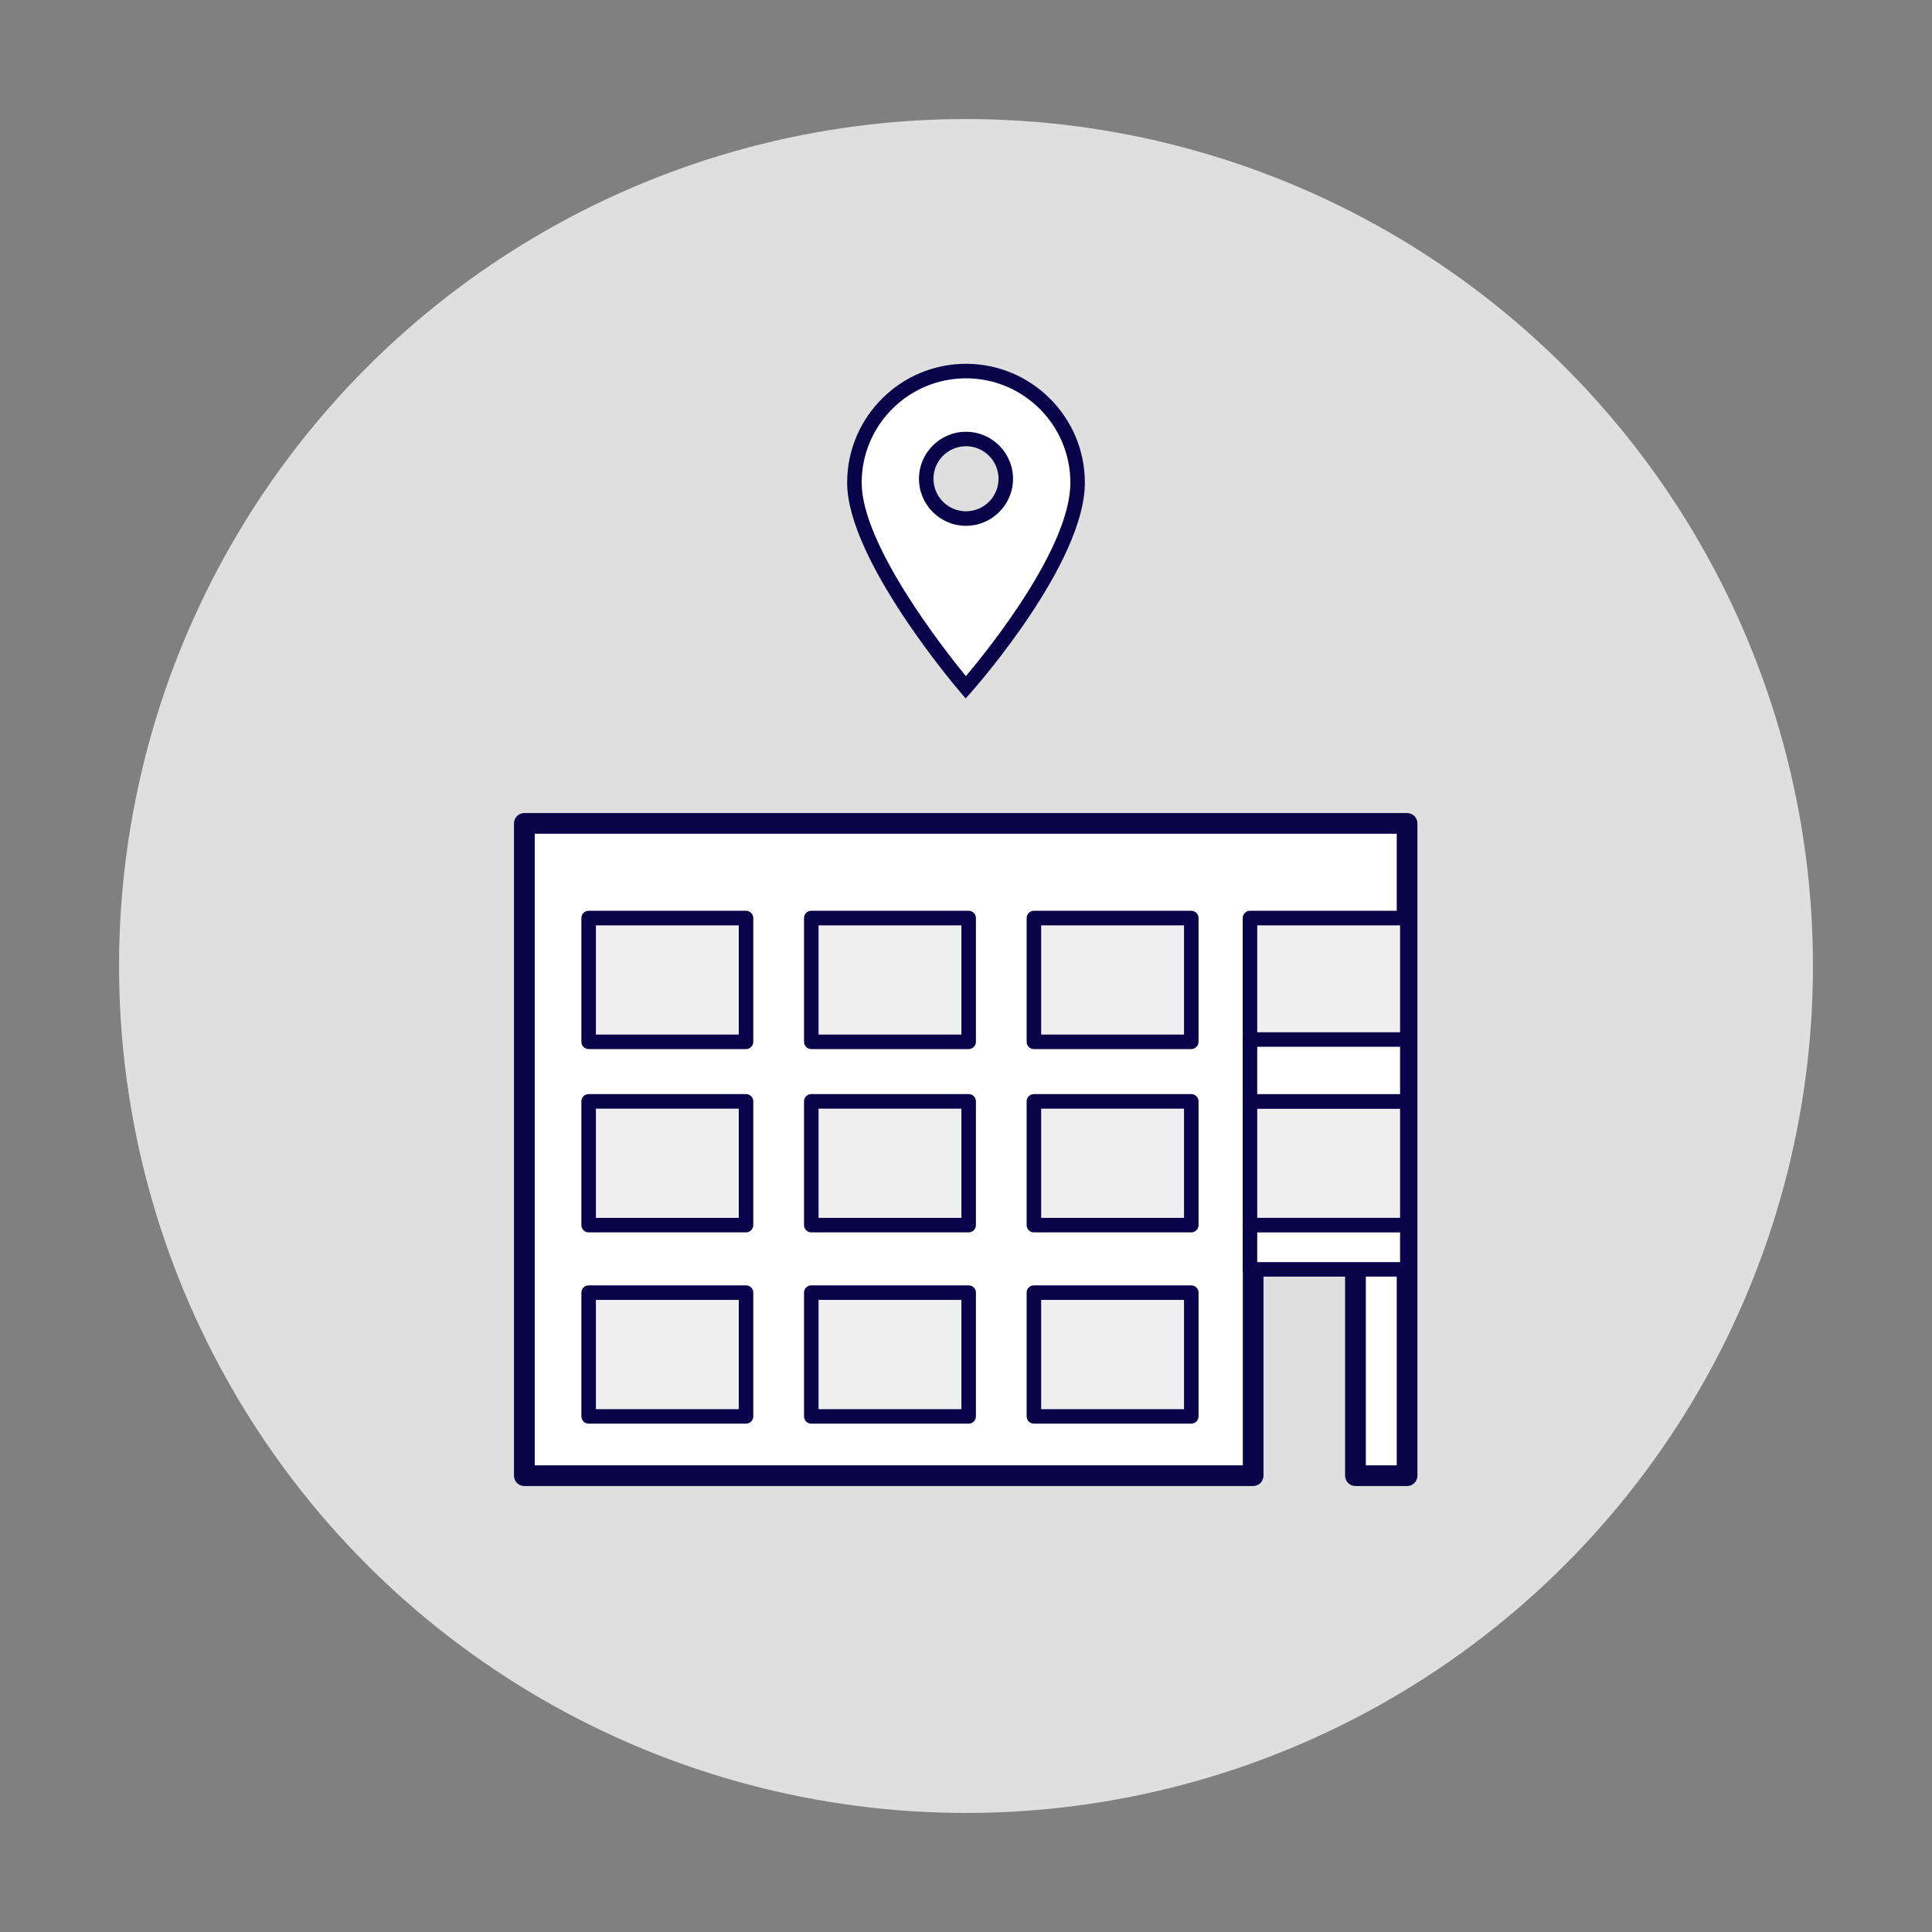
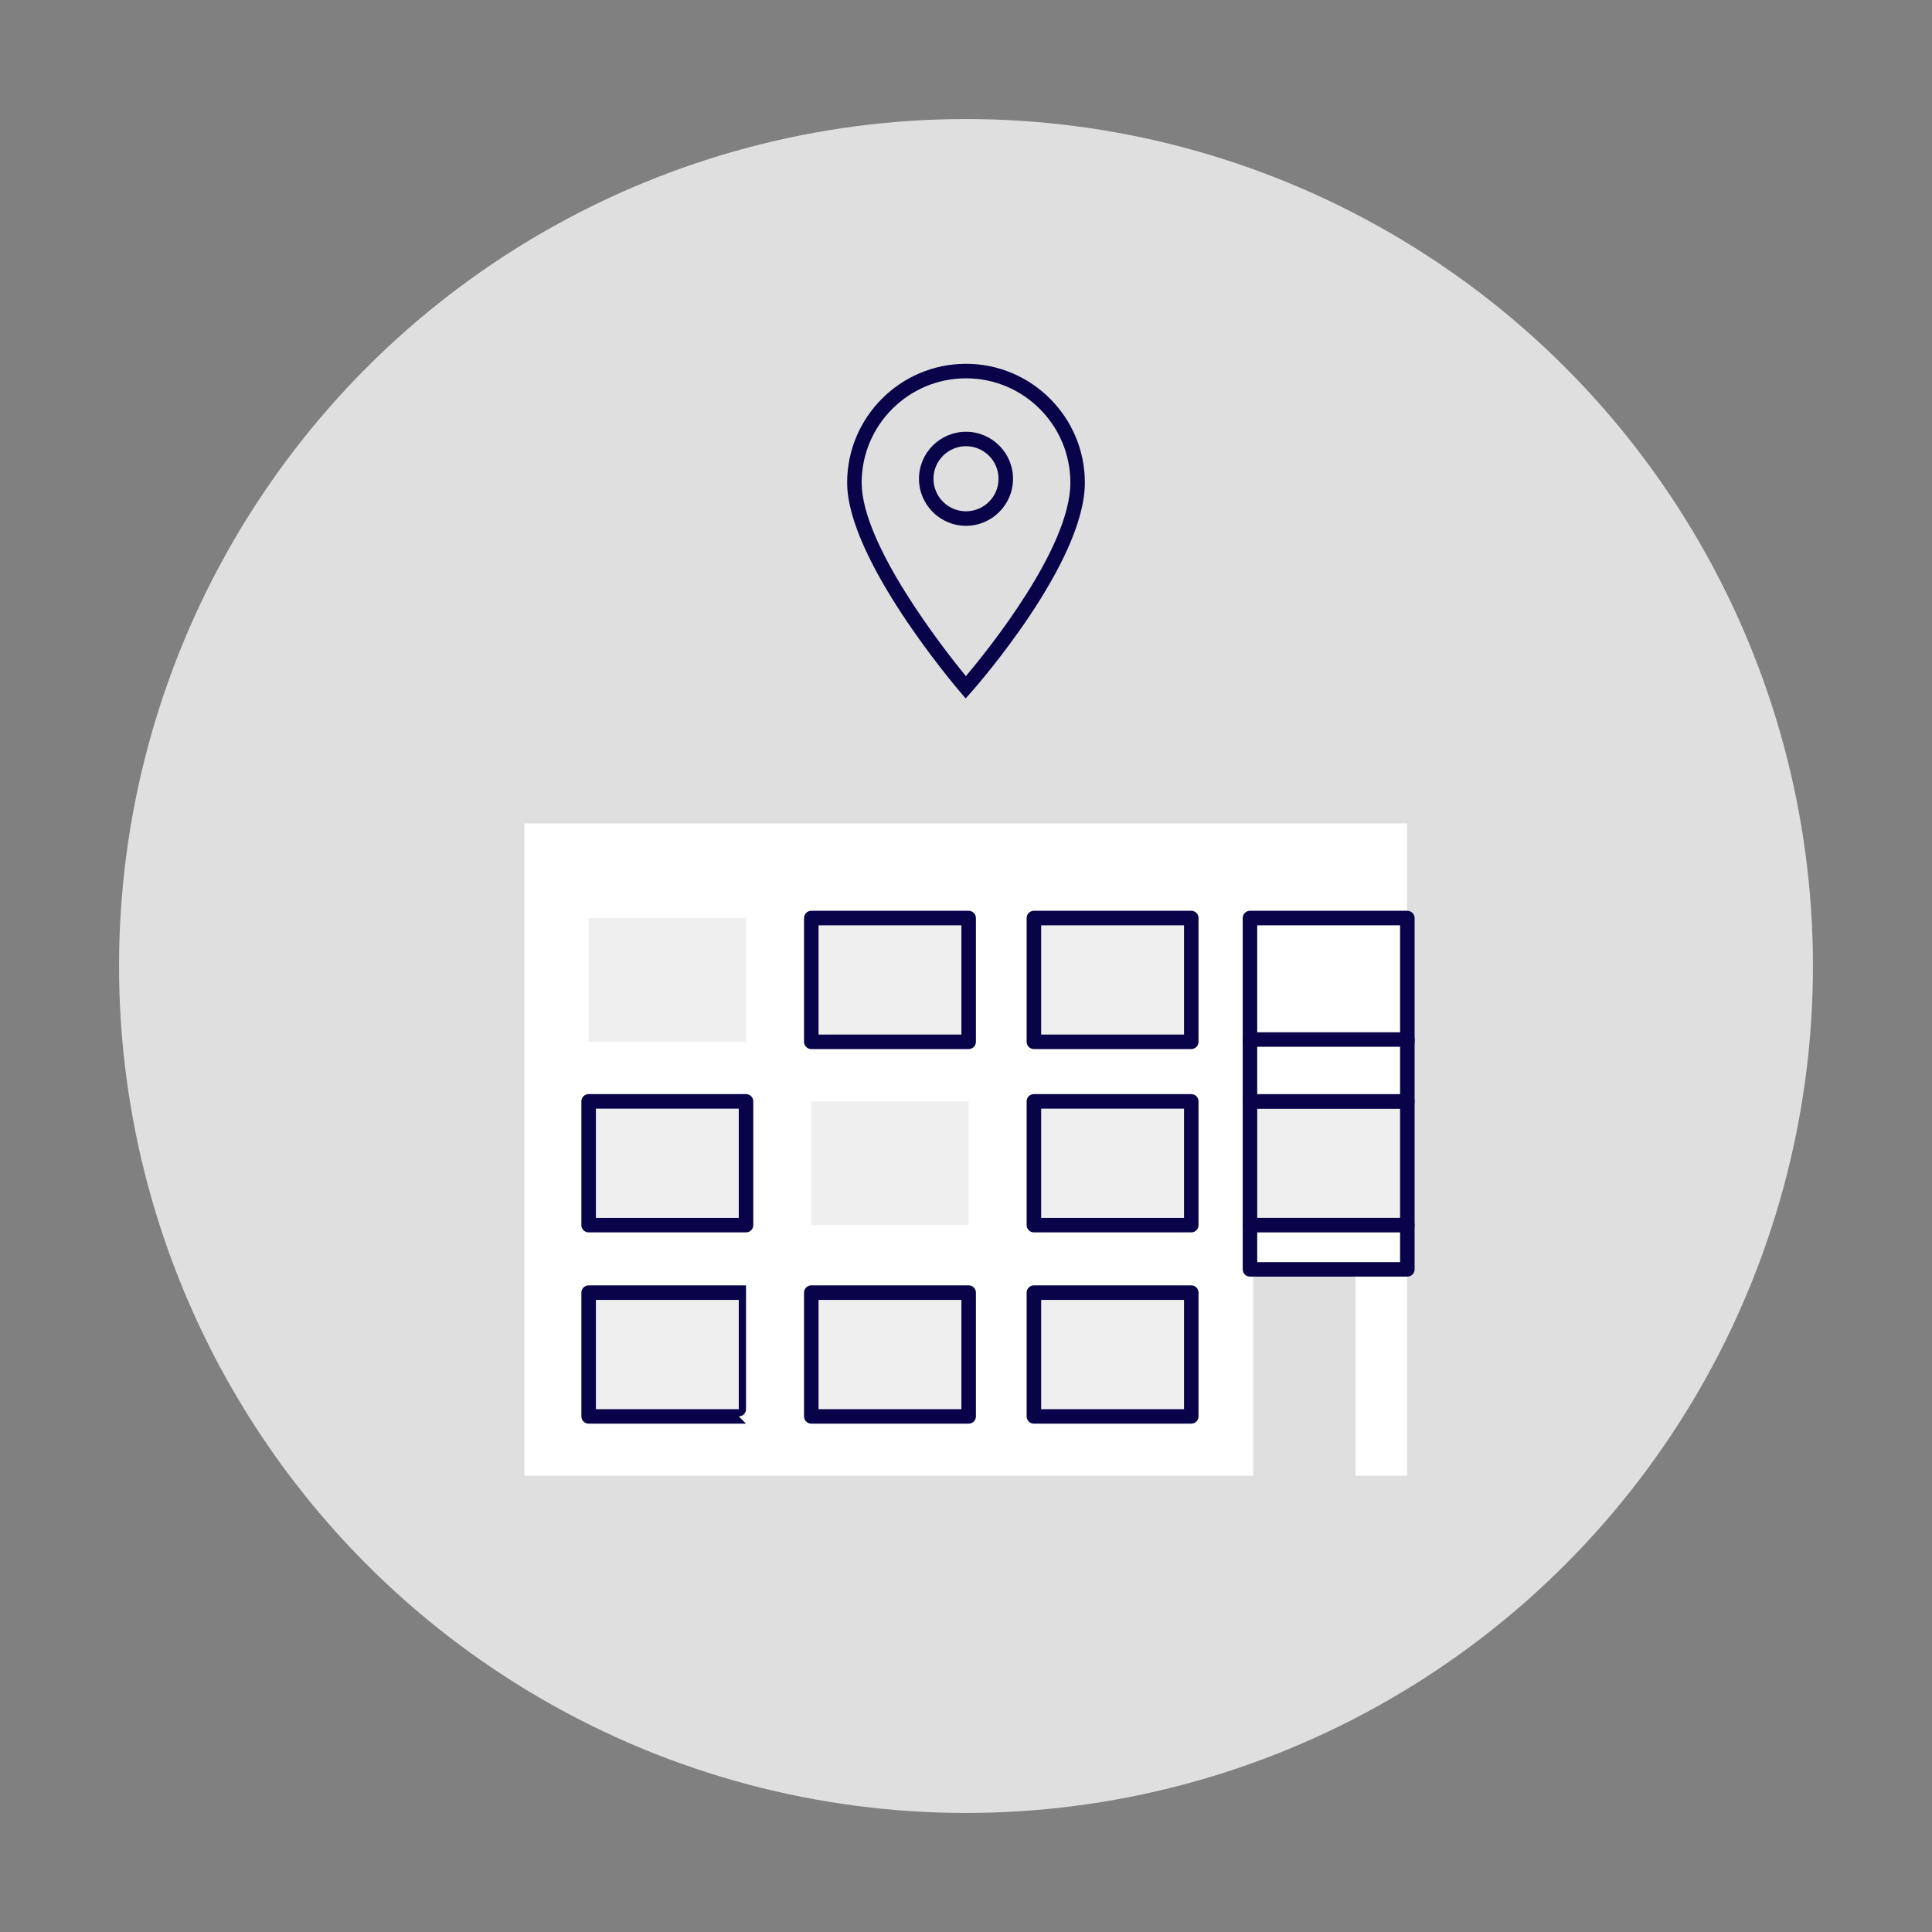
<svg xmlns="http://www.w3.org/2000/svg" id="Ebene_1" viewBox="0 0 500 500">
  <rect x="0" y="0" width="500" height="500" fill="#808080" stroke="none" />
  <defs>
    <style>.cls-1{fill:#e0dfdf;}.cls-2,.cls-3{fill:#fff;}.cls-3{fill-rule:evenodd;}.cls-4{fill:#f0efef;}.cls-5{fill:#09044a;}</style>
  </defs>
  <circle class="cls-1" cx="250" cy="250" r="219.19" />
-   <path class="cls-3" d="m250,96.03c-15.95,0-28.88,12.93-28.88,28.88,0,19.34,28.82,52.99,28.82,52.99,0,0,28.94-32.65,28.94-52.99,0-15.95-12.93-28.88-28.88-28.88Zm0,38.17c-5.68,0-10.3-4.61-10.3-10.3s4.61-10.3,10.3-10.3,10.3,4.61,10.3,10.3-4.61,10.3-10.3,10.3Z" />
  <path class="cls-5" d="m249.92,180.76l-1.4-1.64c-1.2-1.4-29.28-34.4-29.28-54.21,0-16.96,13.8-30.76,30.76-30.76s30.76,13.8,30.76,30.76c0,20.81-28.21,52.88-29.41,54.23l-1.43,1.61Zm.08-82.85c-14.89,0-27,12.11-27,27,0,16.02,21.25,43.08,26.97,50.08,5.77-6.85,27.04-33.23,27.04-50.08,0-14.89-12.11-27-27-27Zm0,38.17c-6.71,0-12.17-5.46-12.17-12.17s5.46-12.17,12.17-12.17,12.17,5.46,12.17,12.17-5.46,12.17-12.17,12.17Zm0-20.6c-4.64,0-8.42,3.78-8.42,8.42s3.78,8.42,8.42,8.42,8.42-3.78,8.42-8.42-3.78-8.42-8.42-8.42Z" />
  <polygon class="cls-3" points="135.7 213.09 135.7 381.91 324.31 381.91 324.31 327.64 350.79 327.64 350.79 381.91 364.15 381.91 364.15 330.42 364.15 328.51 364.15 213.09 135.7 213.09" />
-   <path class="cls-5" d="m364.15,384.59h-13.36c-1.48,0-2.68-1.2-2.68-2.68v-51.59h-21.12v51.59c0,1.48-1.2,2.68-2.68,2.68h-188.61c-1.48,0-2.68-1.2-2.68-2.68v-168.82c0-1.48,1.2-2.68,2.68-2.68h228.45c1.48,0,2.68,1.2,2.68,2.68v168.82c0,1.48-1.2,2.68-2.68,2.68Zm-10.68-5.36h8v-163.46h-223.08v163.46h183.25v-51.59c0-1.48,1.2-2.68,2.68-2.68h26.48c1.48,0,2.68,1.2,2.68,2.68v51.59Z" />
  <rect class="cls-4" x="152.35" y="237.59" width="40.73" height="32.03" />
-   <path class="cls-5" d="m193.07,271.5h-40.73c-1.04,0-1.88-.84-1.88-1.88v-32.03c0-1.04.84-1.88,1.88-1.88h40.73c1.04,0,1.88.84,1.88,1.88v32.03c0,1.04-.84,1.88-1.88,1.88Zm-38.85-3.75h36.97v-28.27h-36.97v28.27Z" />
  <rect class="cls-4" x="209.96" y="237.59" width="40.73" height="32.03" />
  <path class="cls-5" d="m250.69,271.5h-40.73c-1.04,0-1.88-.84-1.88-1.88v-32.03c0-1.04.84-1.88,1.88-1.88h40.73c1.04,0,1.88.84,1.88,1.88v32.03c0,1.04-.84,1.88-1.88,1.88Zm-38.85-3.75h36.97v-28.27h-36.97v28.27Z" />
  <rect class="cls-4" x="267.57" y="237.59" width="40.73" height="32.03" />
  <path class="cls-5" d="m308.3,271.5h-40.73c-1.04,0-1.88-.84-1.88-1.88v-32.03c0-1.04.84-1.88,1.88-1.88h40.73c1.04,0,1.88.84,1.88,1.88v32.03c0,1.04-.84,1.88-1.88,1.88Zm-38.85-3.75h36.97v-28.27h-36.97v28.27Z" />
-   <rect class="cls-4" x="323.5" y="237.59" width="40.73" height="32.03" />
  <path class="cls-5" d="m364.22,271.5h-40.73c-1.04,0-1.88-.84-1.88-1.88v-32.03c0-1.04.84-1.88,1.88-1.88h40.73c1.04,0,1.88.84,1.88,1.88v32.03c0,1.04-.84,1.88-1.88,1.88Zm-38.85-3.75h36.97v-28.27h-36.97v28.27Z" />
  <rect class="cls-4" x="152.35" y="285.04" width="40.73" height="32.03" />
  <path class="cls-5" d="m193.07,318.94h-40.73c-1.04,0-1.88-.84-1.88-1.88v-32.03c0-1.04.84-1.88,1.88-1.88h40.73c1.04,0,1.88.84,1.88,1.88v32.03c0,1.04-.84,1.88-1.88,1.88Zm-38.85-3.75h36.97v-28.27h-36.97v28.27Z" />
  <rect class="cls-4" x="209.96" y="285.04" width="40.73" height="32.03" />
-   <path class="cls-5" d="m250.69,318.94h-40.73c-1.04,0-1.88-.84-1.88-1.88v-32.03c0-1.04.84-1.88,1.88-1.88h40.73c1.04,0,1.88.84,1.88,1.88v32.03c0,1.04-.84,1.88-1.88,1.88Zm-38.85-3.75h36.97v-28.27h-36.97v28.27Z" />
  <rect class="cls-4" x="267.57" y="285.04" width="40.73" height="32.03" />
  <path class="cls-5" d="m308.3,318.94h-40.73c-1.04,0-1.88-.84-1.88-1.88v-32.03c0-1.04.84-1.88,1.88-1.88h40.73c1.04,0,1.88.84,1.88,1.88v32.03c0,1.04-.84,1.88-1.88,1.88Zm-38.85-3.75h36.97v-28.27h-36.97v28.27Z" />
  <rect class="cls-4" x="323.5" y="285.04" width="40.73" height="32.03" />
  <path class="cls-5" d="m364.22,318.94h-40.73c-1.04,0-1.88-.84-1.88-1.88v-32.03c0-1.04.84-1.88,1.88-1.88h40.73c1.04,0,1.88.84,1.88,1.88v32.03c0,1.04-.84,1.88-1.88,1.88Zm-38.85-3.75h36.97v-28.27h-36.97v28.27Z" />
  <rect class="cls-2" x="323.5" y="269.02" width="40.73" height="16.01" />
  <path class="cls-5" d="m364.22,286.91h-40.73c-1.04,0-1.88-.84-1.88-1.88v-16.01c0-1.04.84-1.88,1.88-1.88h40.73c1.04,0,1.88.84,1.88,1.88v16.01c0,1.04-.84,1.88-1.88,1.88Zm-38.85-3.75h36.97v-12.26h-36.97v12.26Z" />
  <rect class="cls-2" x="323.5" y="317.06" width="40.73" height="11.45" />
  <path class="cls-5" d="m364.22,330.39h-40.73c-1.04,0-1.88-.84-1.88-1.88v-11.45c0-1.04.84-1.88,1.88-1.88h40.73c1.04,0,1.88.84,1.88,1.88v11.45c0,1.04-.84,1.88-1.88,1.88Zm-38.85-3.75h36.97v-7.69h-36.97v7.69Z" />
  <rect class="cls-4" x="152.35" y="334.53" width="40.73" height="32.03" />
-   <path class="cls-5" d="m193.07,368.44h-40.73c-1.04,0-1.88-.84-1.88-1.88v-32.03c0-1.04.84-1.88,1.88-1.88h40.73c1.04,0,1.88.84,1.88,1.88v32.03c0,1.04-.84,1.88-1.88,1.88Zm-38.85-3.75h36.97v-28.27h-36.97v28.27Z" />
+   <path class="cls-5" d="m193.07,368.44h-40.73c-1.04,0-1.88-.84-1.88-1.88v-32.03c0-1.04.84-1.88,1.88-1.88h40.73v32.03c0,1.04-.84,1.88-1.88,1.88Zm-38.85-3.75h36.97v-28.27h-36.97v28.27Z" />
  <rect class="cls-4" x="209.96" y="334.53" width="40.73" height="32.03" />
  <path class="cls-5" d="m250.69,368.44h-40.73c-1.04,0-1.88-.84-1.88-1.88v-32.03c0-1.04.84-1.88,1.88-1.88h40.73c1.04,0,1.88.84,1.88,1.88v32.03c0,1.04-.84,1.88-1.88,1.88Zm-38.85-3.75h36.97v-28.27h-36.97v28.27Z" />
  <rect class="cls-4" x="267.57" y="334.53" width="40.73" height="32.03" />
  <path class="cls-5" d="m308.3,368.44h-40.73c-1.04,0-1.88-.84-1.88-1.88v-32.03c0-1.04.84-1.88,1.88-1.88h40.73c1.04,0,1.88.84,1.88,1.88v32.03c0,1.04-.84,1.88-1.88,1.88Zm-38.85-3.75h36.97v-28.27h-36.97v28.27Z" />
</svg>